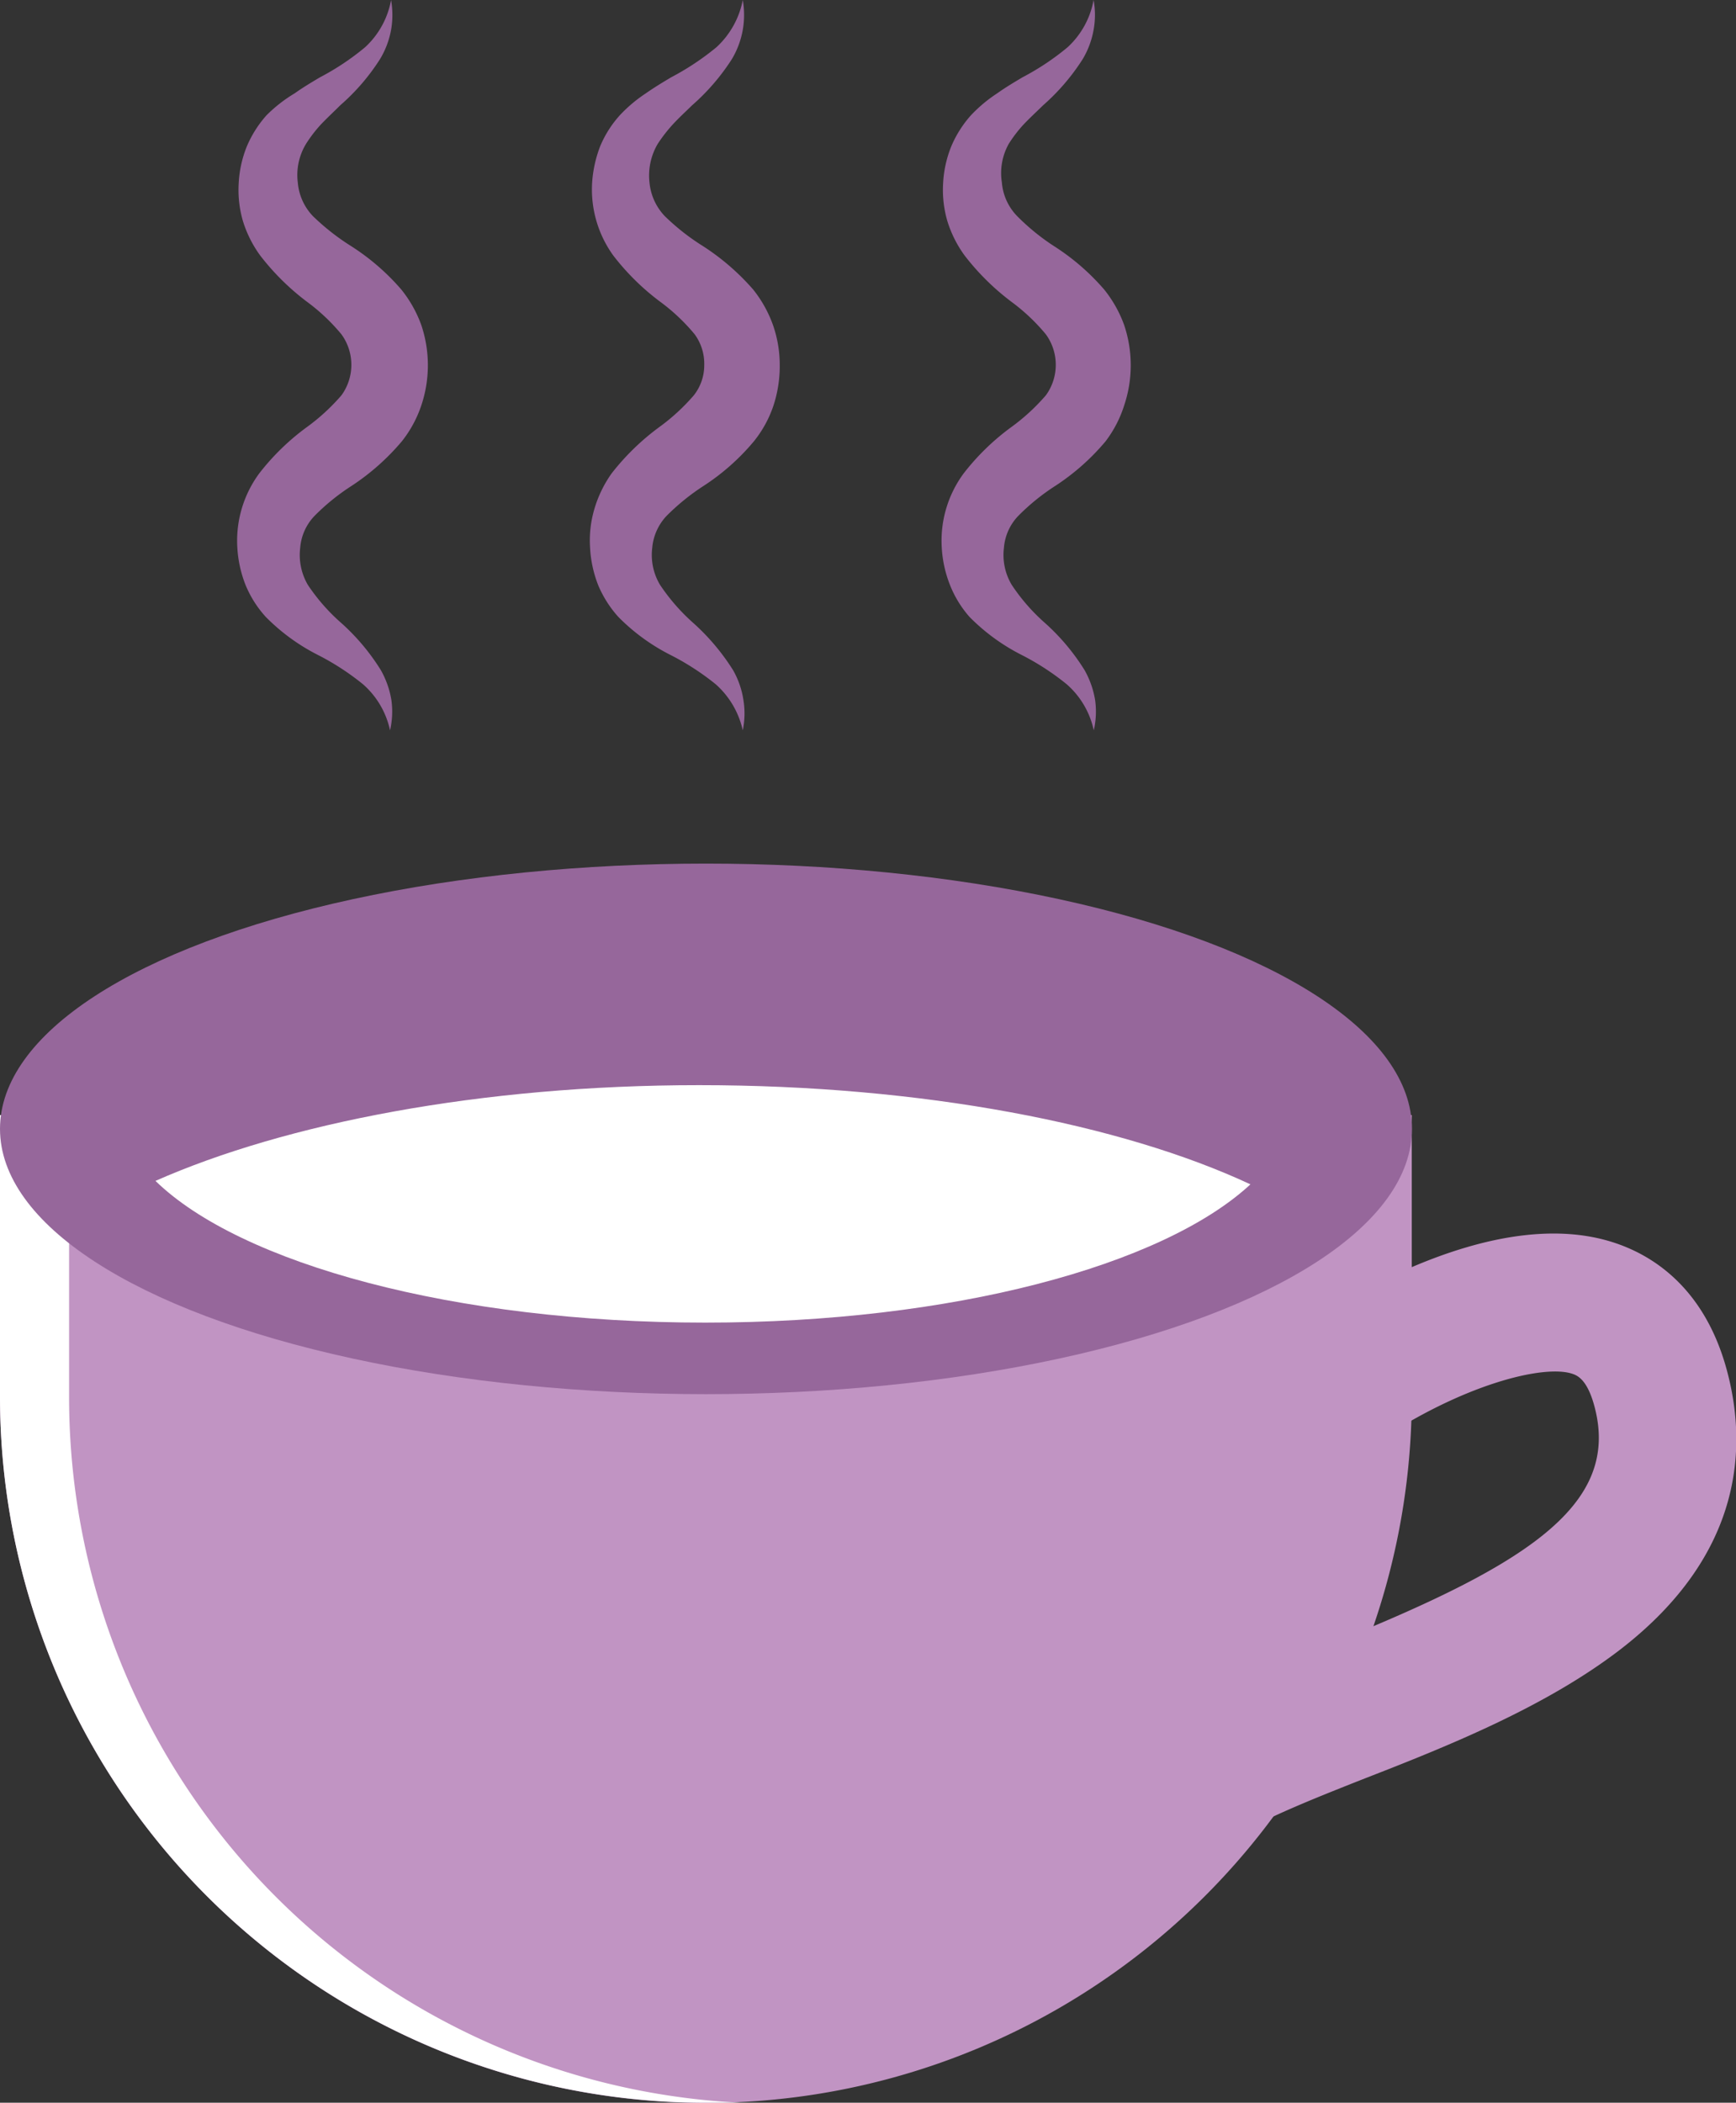
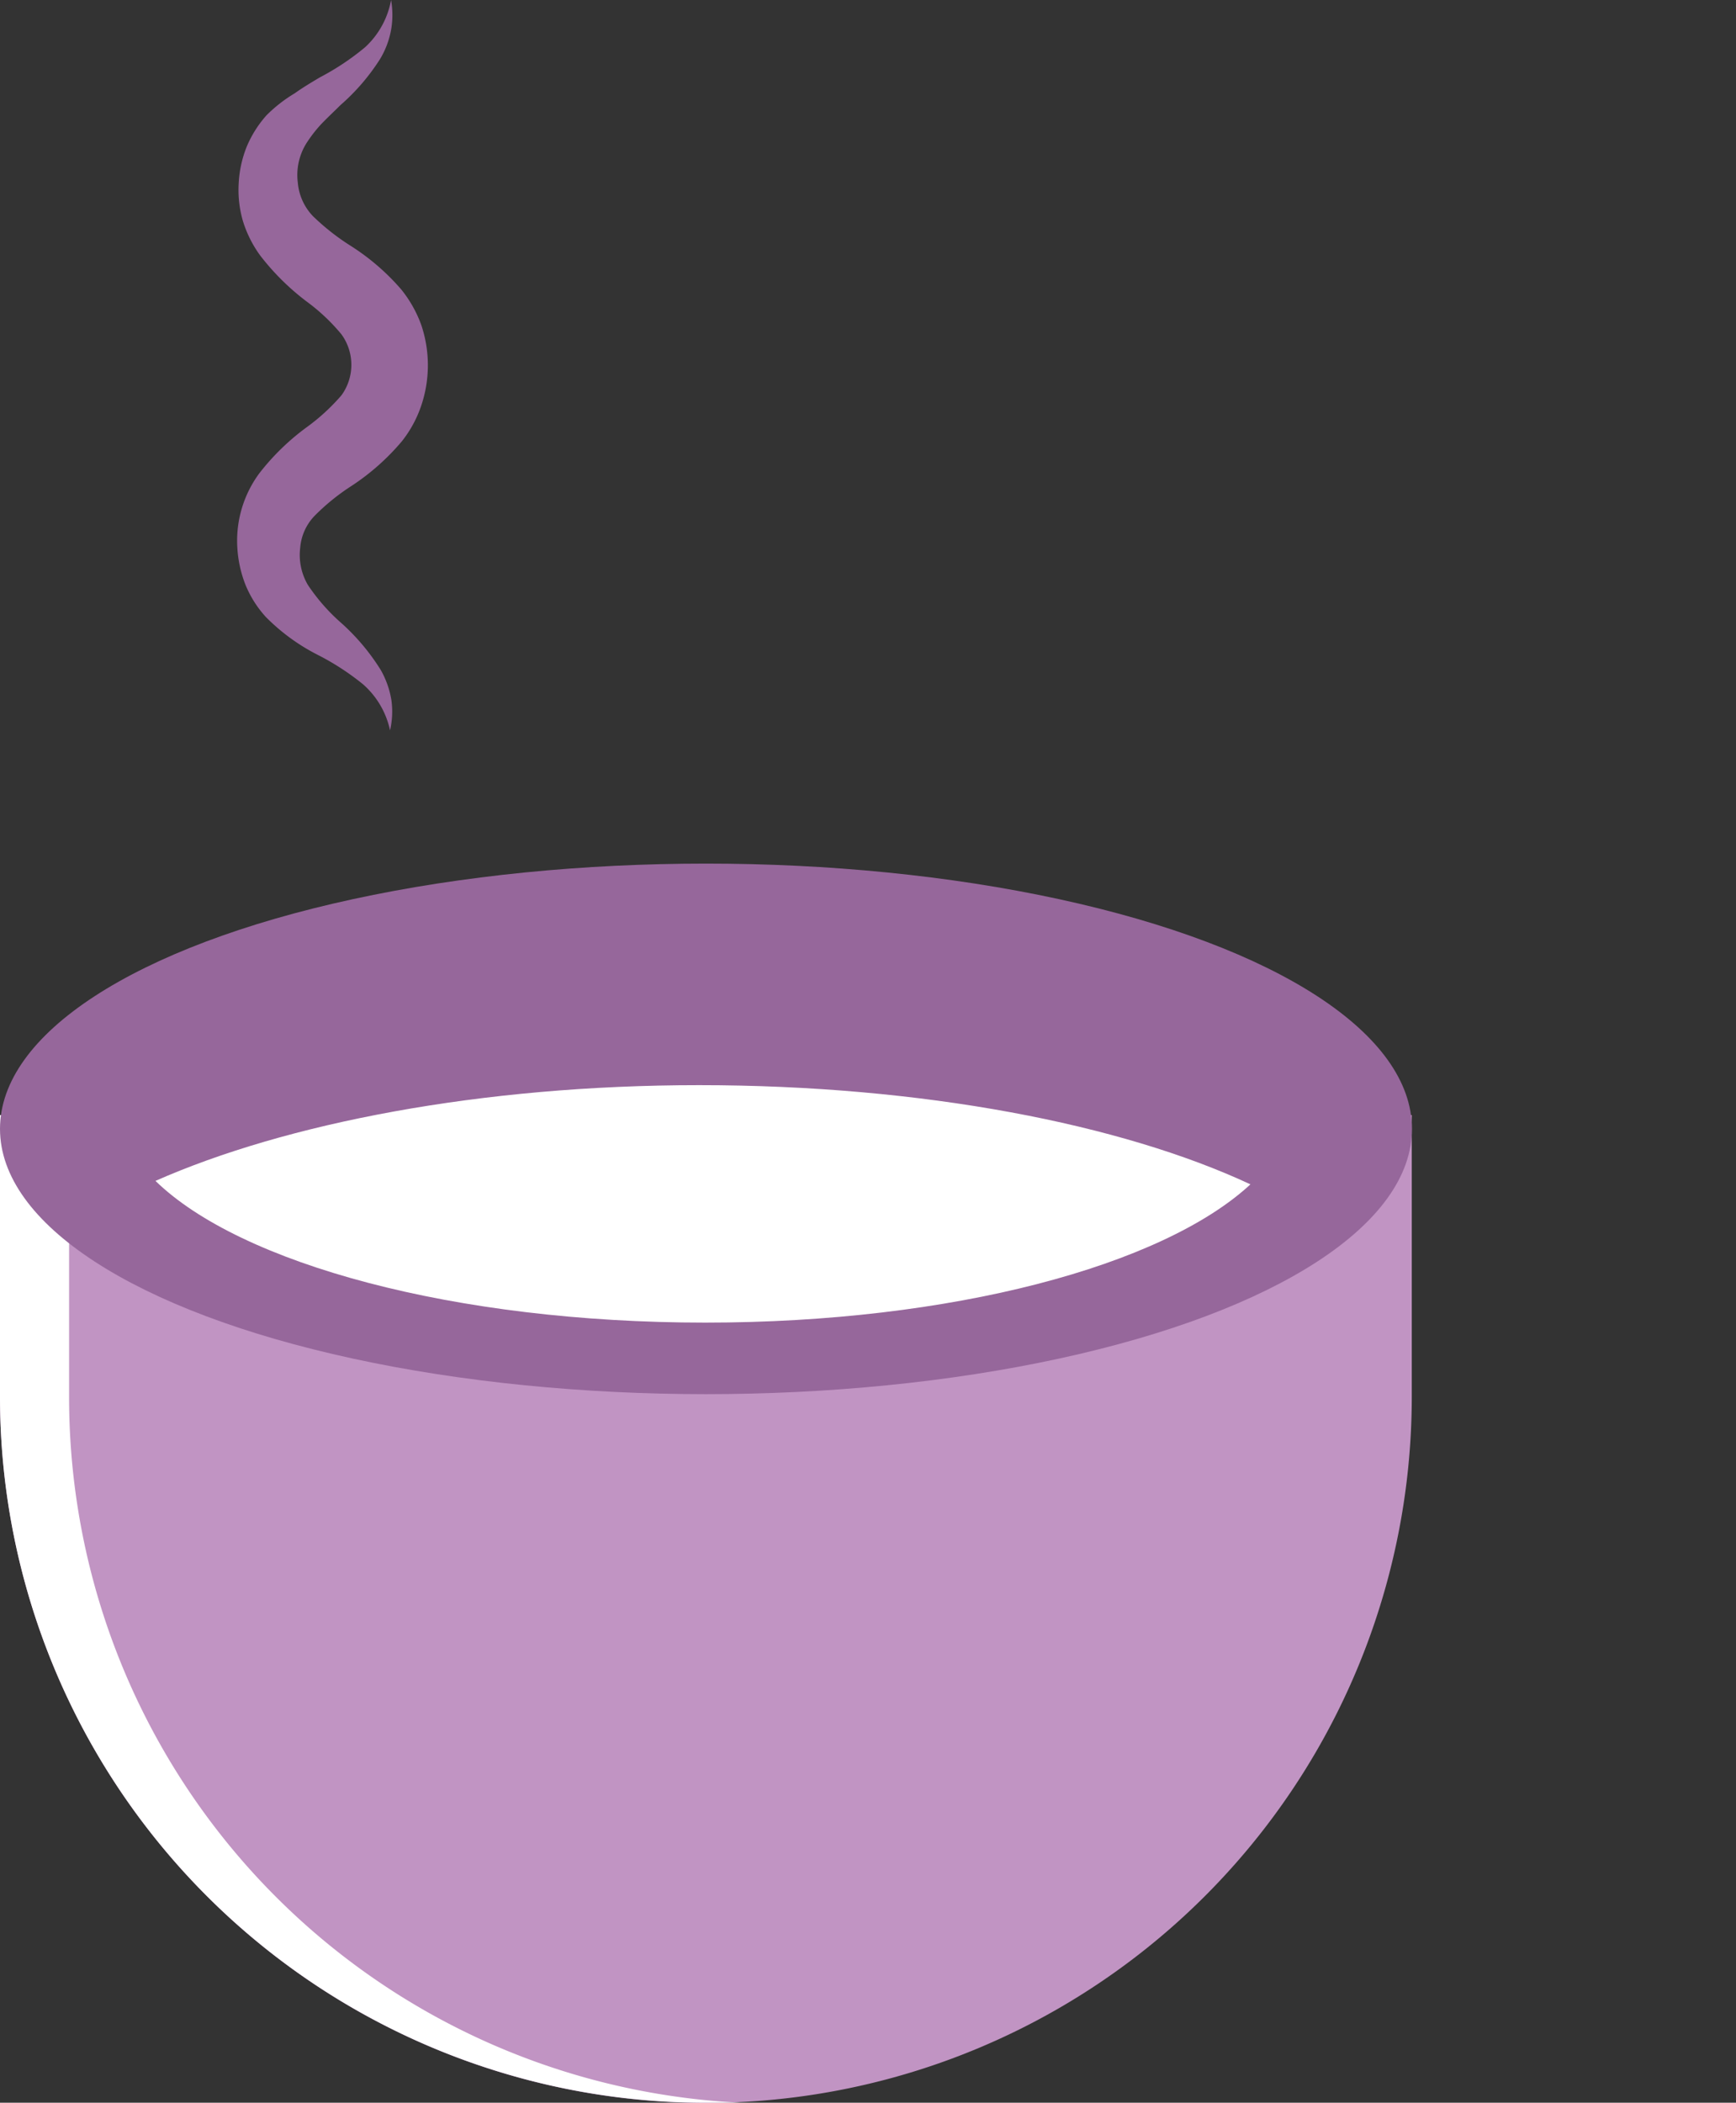
<svg xmlns="http://www.w3.org/2000/svg" id="Layer_1" data-name="Layer 1" width="100.5" height="121.67" viewBox="0 0 100.5 121.67">
  <rect x="0" y="0" width="100.5" height="121.67" fill="#333333" stroke="none" />
  <defs>
    <style>.cls-1{fill:#c194c3;}.cls-2{fill:#96679b;}.cls-3{fill:#fff;}</style>
  </defs>
  <path class="cls-1" d="M0,64.52H81.73a0,0,0,0,1,0,0V80.81a40.87,40.87,0,0,1-40.87,40.87h0A40.87,40.87,0,0,1,0,80.81V64.52A0,0,0,0,1,0,64.52Z" />
-   <path class="cls-1" d="M67.53,109.45a3.92,3.92,0,0,1-1.39-.26,4,4,0,0,1-2.42-5l.09-.27c.07-.19.16-.46.28-.81.24-.67.58-1.63,1-2.78.81-2.29,1.89-5.34,3-8.39L72.4,79.72l.41-1.15,1-.72c2-1.45,12.21-8.53,19.8-5.89,2.19.76,5.07,2.64,6.34,7.25,1.19,4.32,1.09,10.64-6.13,16.22C89.52,98.74,83.92,101,79,102.91c-2.79,1.1-6.58,2.6-7.58,3.51,0,.12-.08.21-.11.28A4.14,4.14,0,0,1,67.53,109.45Zm12-25.86c-1.36,3.82-3,8.29-4.37,12.27l.93-.37c12-4.75,17.83-8.25,16.2-14.17-.42-1.53-1-1.74-1.27-1.83C89.38,78.94,84.63,80.09,79.48,83.59Z" />
  <path class="cls-2" d="M22.64,0a5,5,0,0,1,0,1.73A5,5,0,0,1,22,3.42a12.24,12.24,0,0,1-2.3,2.67c-.39.39-.78.75-1.13,1.12a7.84,7.84,0,0,0-.85,1.11,3.47,3.47,0,0,0-.48,2.24,3.19,3.19,0,0,0,.87,1.94,13.39,13.39,0,0,0,2.2,1.73,13.22,13.22,0,0,1,2.92,2.52,7.14,7.14,0,0,1,1.16,2.06,7.3,7.3,0,0,1,0,4.65,6.83,6.83,0,0,1-1.13,2.08,13.45,13.45,0,0,1-2.9,2.57,12.53,12.53,0,0,0-2.15,1.74,3,3,0,0,0-.83,1.84,3.43,3.43,0,0,0,.44,2.15,11.18,11.18,0,0,0,1.95,2.22,12.51,12.51,0,0,1,2.28,2.72,5.24,5.24,0,0,1,.61,1.74,4.81,4.81,0,0,1-.08,1.74,4.9,4.9,0,0,0-1.57-2.67,14.78,14.78,0,0,0-2.62-1.7,11.61,11.61,0,0,1-3-2.19,6.29,6.29,0,0,1-1.17-1.84,6.94,6.94,0,0,1-.48-2.17,6.56,6.56,0,0,1,1.27-4.3,13.74,13.74,0,0,1,2.76-2.68,11.76,11.76,0,0,0,2-1.84,3,3,0,0,0,0-3.52,11.17,11.17,0,0,0-2-1.89,14.18,14.18,0,0,1-2.71-2.68,6.77,6.77,0,0,1-1-2,6.44,6.44,0,0,1-.24-2.2,6.57,6.57,0,0,1,.47-2.11,6.49,6.49,0,0,1,1.14-1.8A8.37,8.37,0,0,1,17.06,5.4c.49-.35,1-.65,1.47-.93a14.81,14.81,0,0,0,2.61-1.74A4.9,4.9,0,0,0,22.64,0Z" />
-   <path class="cls-2" d="M43,0a5,5,0,0,1,0,1.73,5,5,0,0,1-.63,1.69,12.52,12.52,0,0,1-2.3,2.67c-.4.39-.79.75-1.13,1.12a8.79,8.79,0,0,0-.86,1.11,3.6,3.6,0,0,0-.48,2.24,3.26,3.26,0,0,0,.88,1.94,13,13,0,0,0,2.2,1.73,13.69,13.69,0,0,1,2.92,2.52,7.12,7.12,0,0,1,1.15,2.06,7,7,0,0,1,.39,2.32,7.34,7.34,0,0,1-.36,2.33,6.65,6.65,0,0,1-1.14,2.08,13,13,0,0,1-2.9,2.57,12.93,12.93,0,0,0-2.15,1.74,3.07,3.07,0,0,0-.83,1.84,3.37,3.37,0,0,0,.45,2.15,11.43,11.43,0,0,0,1.94,2.22,12.83,12.83,0,0,1,2.29,2.72,5,5,0,0,1,.6,1.74A4.81,4.81,0,0,1,43,42.26a5,5,0,0,0-1.57-2.67,14.87,14.87,0,0,0-2.63-1.7,11.61,11.61,0,0,1-3-2.19,6.5,6.5,0,0,1-1.17-1.84,6.93,6.93,0,0,1-.47-2.17,6.44,6.44,0,0,1,.25-2.24,6.94,6.94,0,0,1,1-2.06,14,14,0,0,1,2.76-2.68,11.76,11.76,0,0,0,2-1.84,2.8,2.8,0,0,0,.6-1.74,2.89,2.89,0,0,0-.55-1.78,11.17,11.17,0,0,0-2-1.89,13.93,13.93,0,0,1-2.72-2.68,6.53,6.53,0,0,1-1.22-4.22,7.15,7.15,0,0,1,.47-2.11,6.3,6.3,0,0,1,1.15-1.8A8.31,8.31,0,0,1,37.39,5.4c.5-.35,1-.65,1.47-.93a15.29,15.29,0,0,0,2.62-1.74A5,5,0,0,0,43,0Z" />
-   <path class="cls-2" d="M63.31,0a4.78,4.78,0,0,1,0,1.73,5,5,0,0,1-.63,1.69,12.48,12.48,0,0,1-2.29,2.67c-.4.39-.79.75-1.14,1.12a7.84,7.84,0,0,0-.85,1.11A3.47,3.47,0,0,0,58,10.56a3.15,3.15,0,0,0,.88,1.94A12.85,12.85,0,0,0,61,14.23a13.22,13.22,0,0,1,2.92,2.52,7.14,7.14,0,0,1,1.16,2.06,7.3,7.3,0,0,1,0,4.65A6.83,6.83,0,0,1,64,25.54a13.22,13.22,0,0,1-2.9,2.57,12.53,12.53,0,0,0-2.15,1.74,3,3,0,0,0-.83,1.84,3.37,3.37,0,0,0,.45,2.15,11.1,11.1,0,0,0,1.94,2.22,12.51,12.51,0,0,1,2.28,2.72,5.24,5.24,0,0,1,.61,1.74,4.81,4.81,0,0,1-.08,1.74,4.9,4.9,0,0,0-1.57-2.67,14.78,14.78,0,0,0-2.62-1.7,11.61,11.61,0,0,1-3-2.19A6.29,6.29,0,0,1,55,33.86a6.94,6.94,0,0,1-.48-2.17,6.56,6.56,0,0,1,1.27-4.3,13.74,13.74,0,0,1,2.76-2.68,11.76,11.76,0,0,0,2-1.84,3,3,0,0,0,0-3.52,11.17,11.17,0,0,0-2-1.89,14.18,14.18,0,0,1-2.71-2.68,6.77,6.77,0,0,1-1-2,6.44,6.44,0,0,1-.24-2.2,6.57,6.57,0,0,1,.47-2.11,6.49,6.49,0,0,1,1.14-1.8A8.37,8.37,0,0,1,57.73,5.4c.49-.35,1-.65,1.47-.93a14.81,14.81,0,0,0,2.61-1.74A4.9,4.9,0,0,0,63.31,0Z" />
  <path class="cls-3" d="M4,80.81V64.52H0V80.81a40.86,40.86,0,0,0,40.87,40.86h0c.66,0,1.33,0,2,0A40.86,40.86,0,0,1,4,80.81Z" />
  <ellipse class="cls-2" cx="40.87" cy="65.32" rx="40.87" ry="15.35" />
  <path class="cls-3" d="M40.47,62.79C27.83,62.79,16.54,65,9,68.33c4.93,4.8,17.32,8.2,31.83,8.2,14.25,0,26.46-3.28,31.56-8C64.94,65.05,53.41,62.79,40.47,62.79Z" />
</svg>